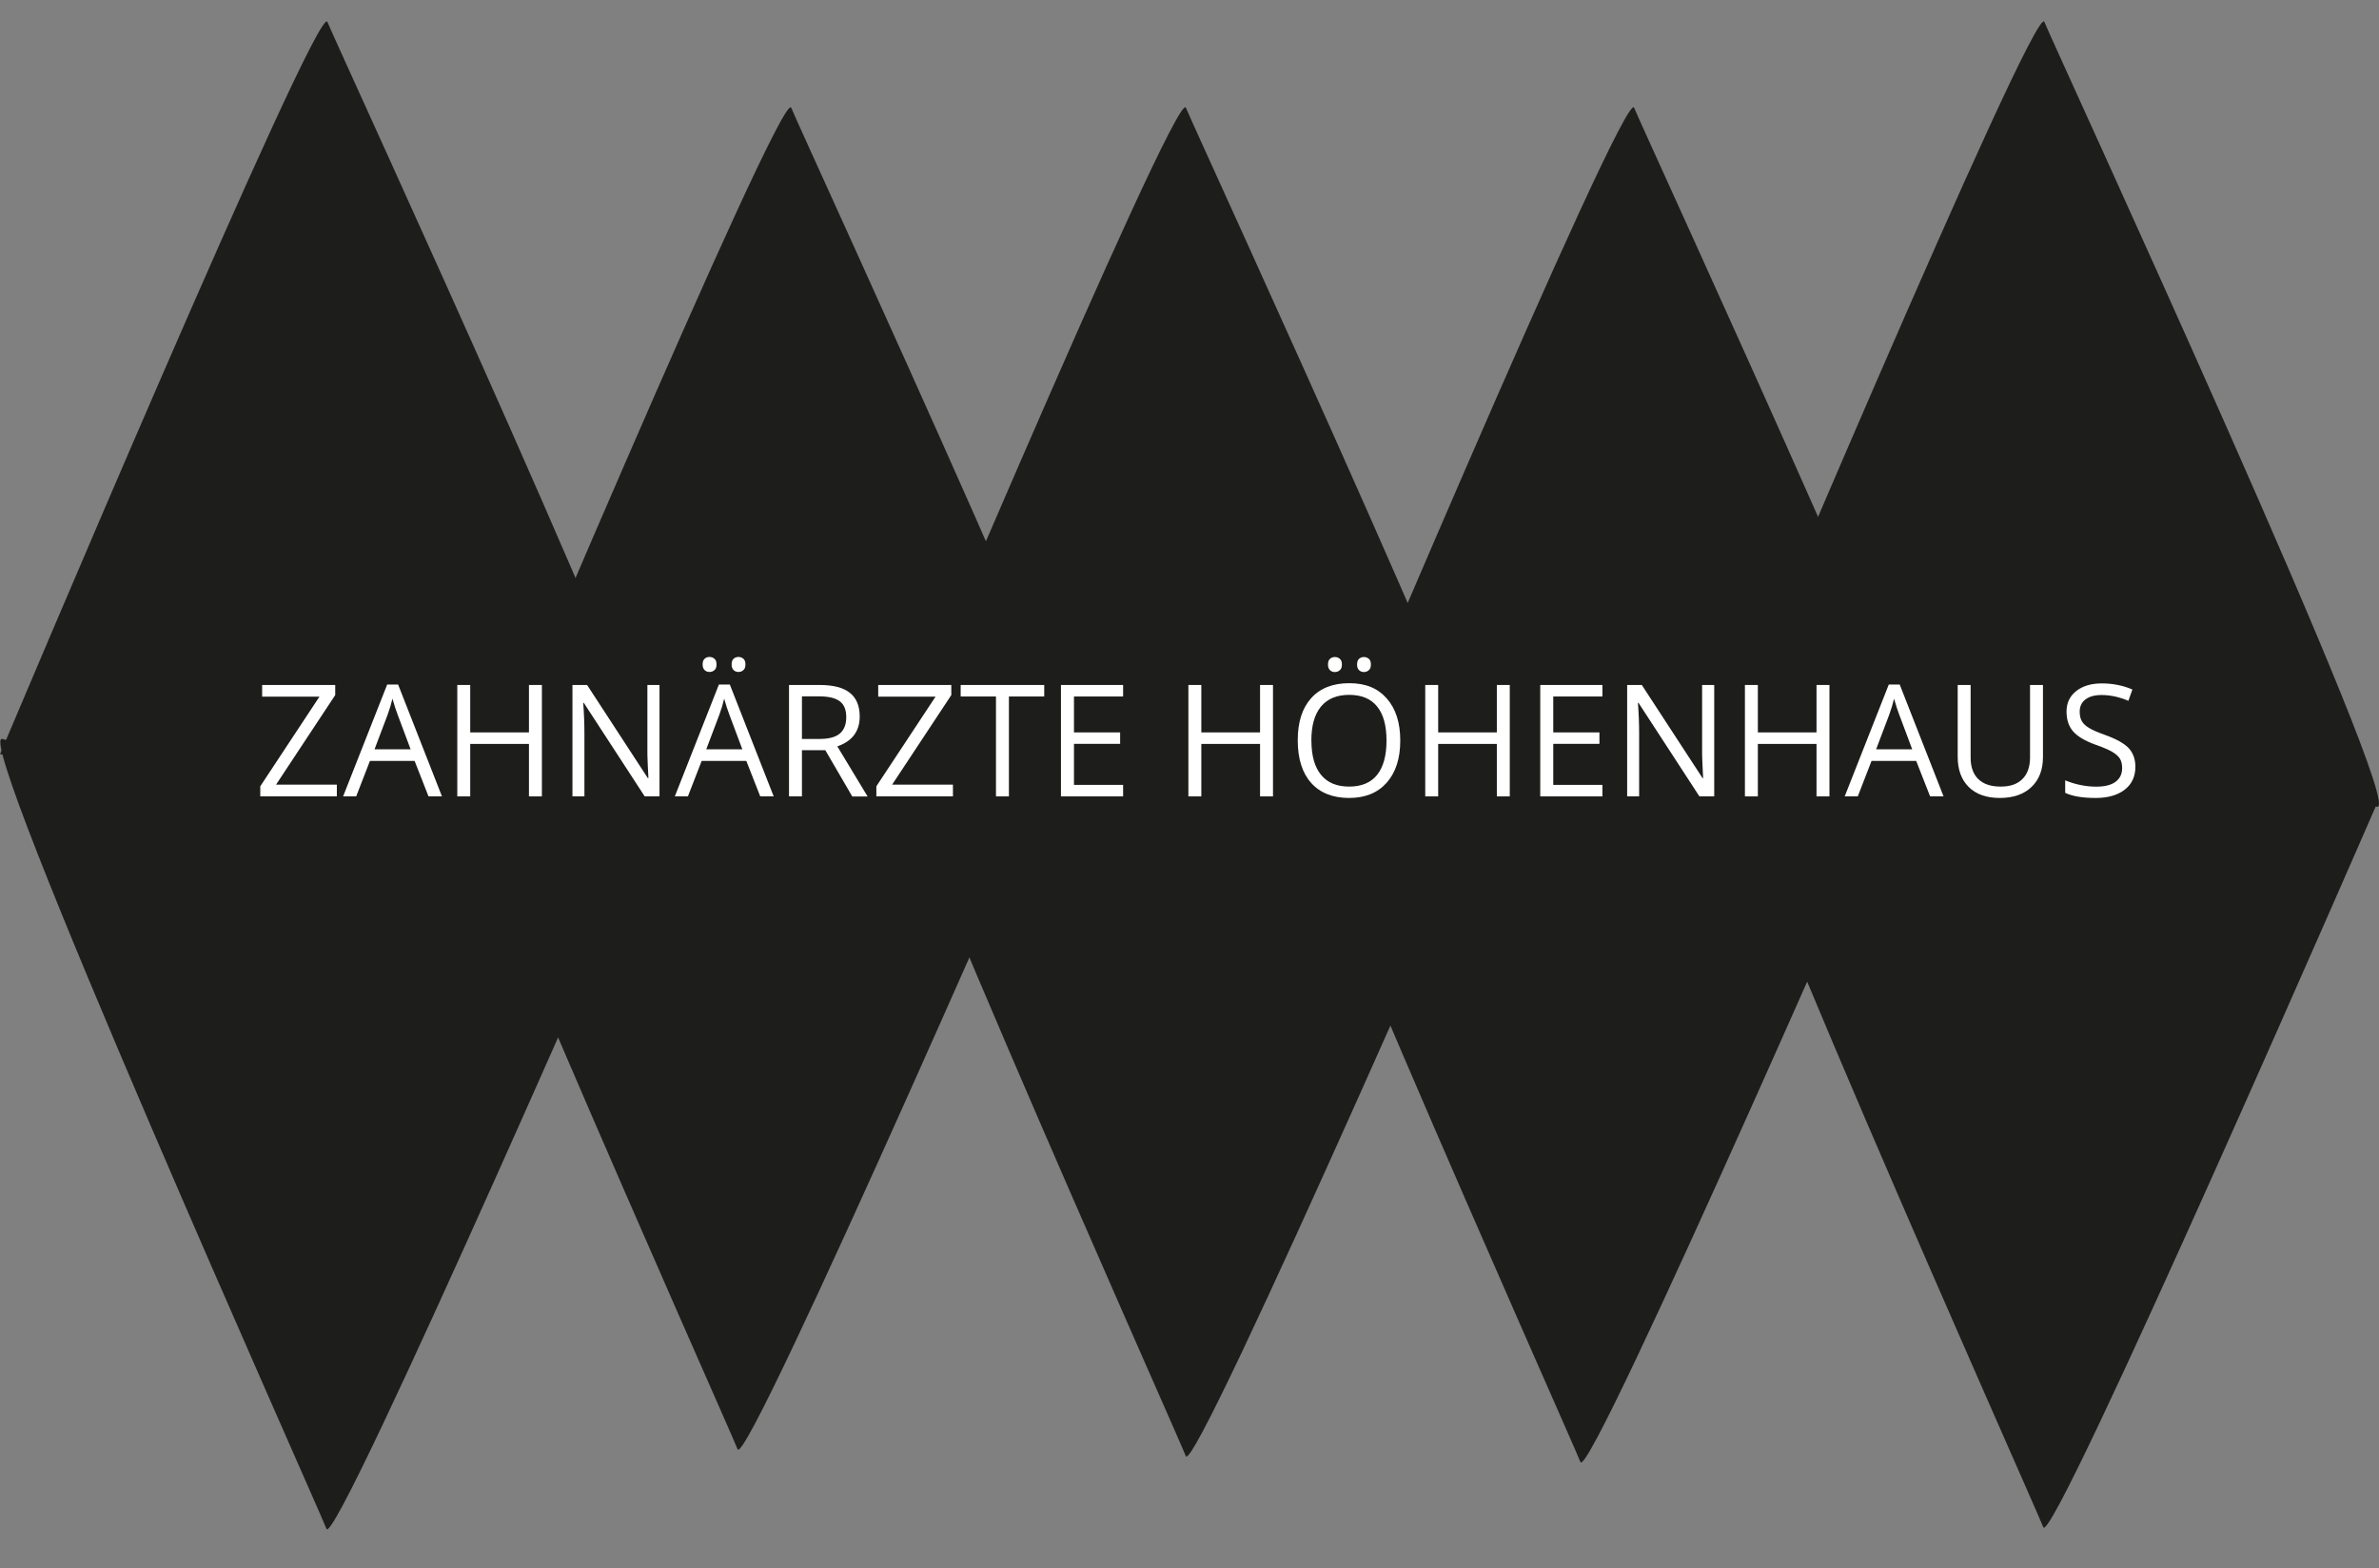
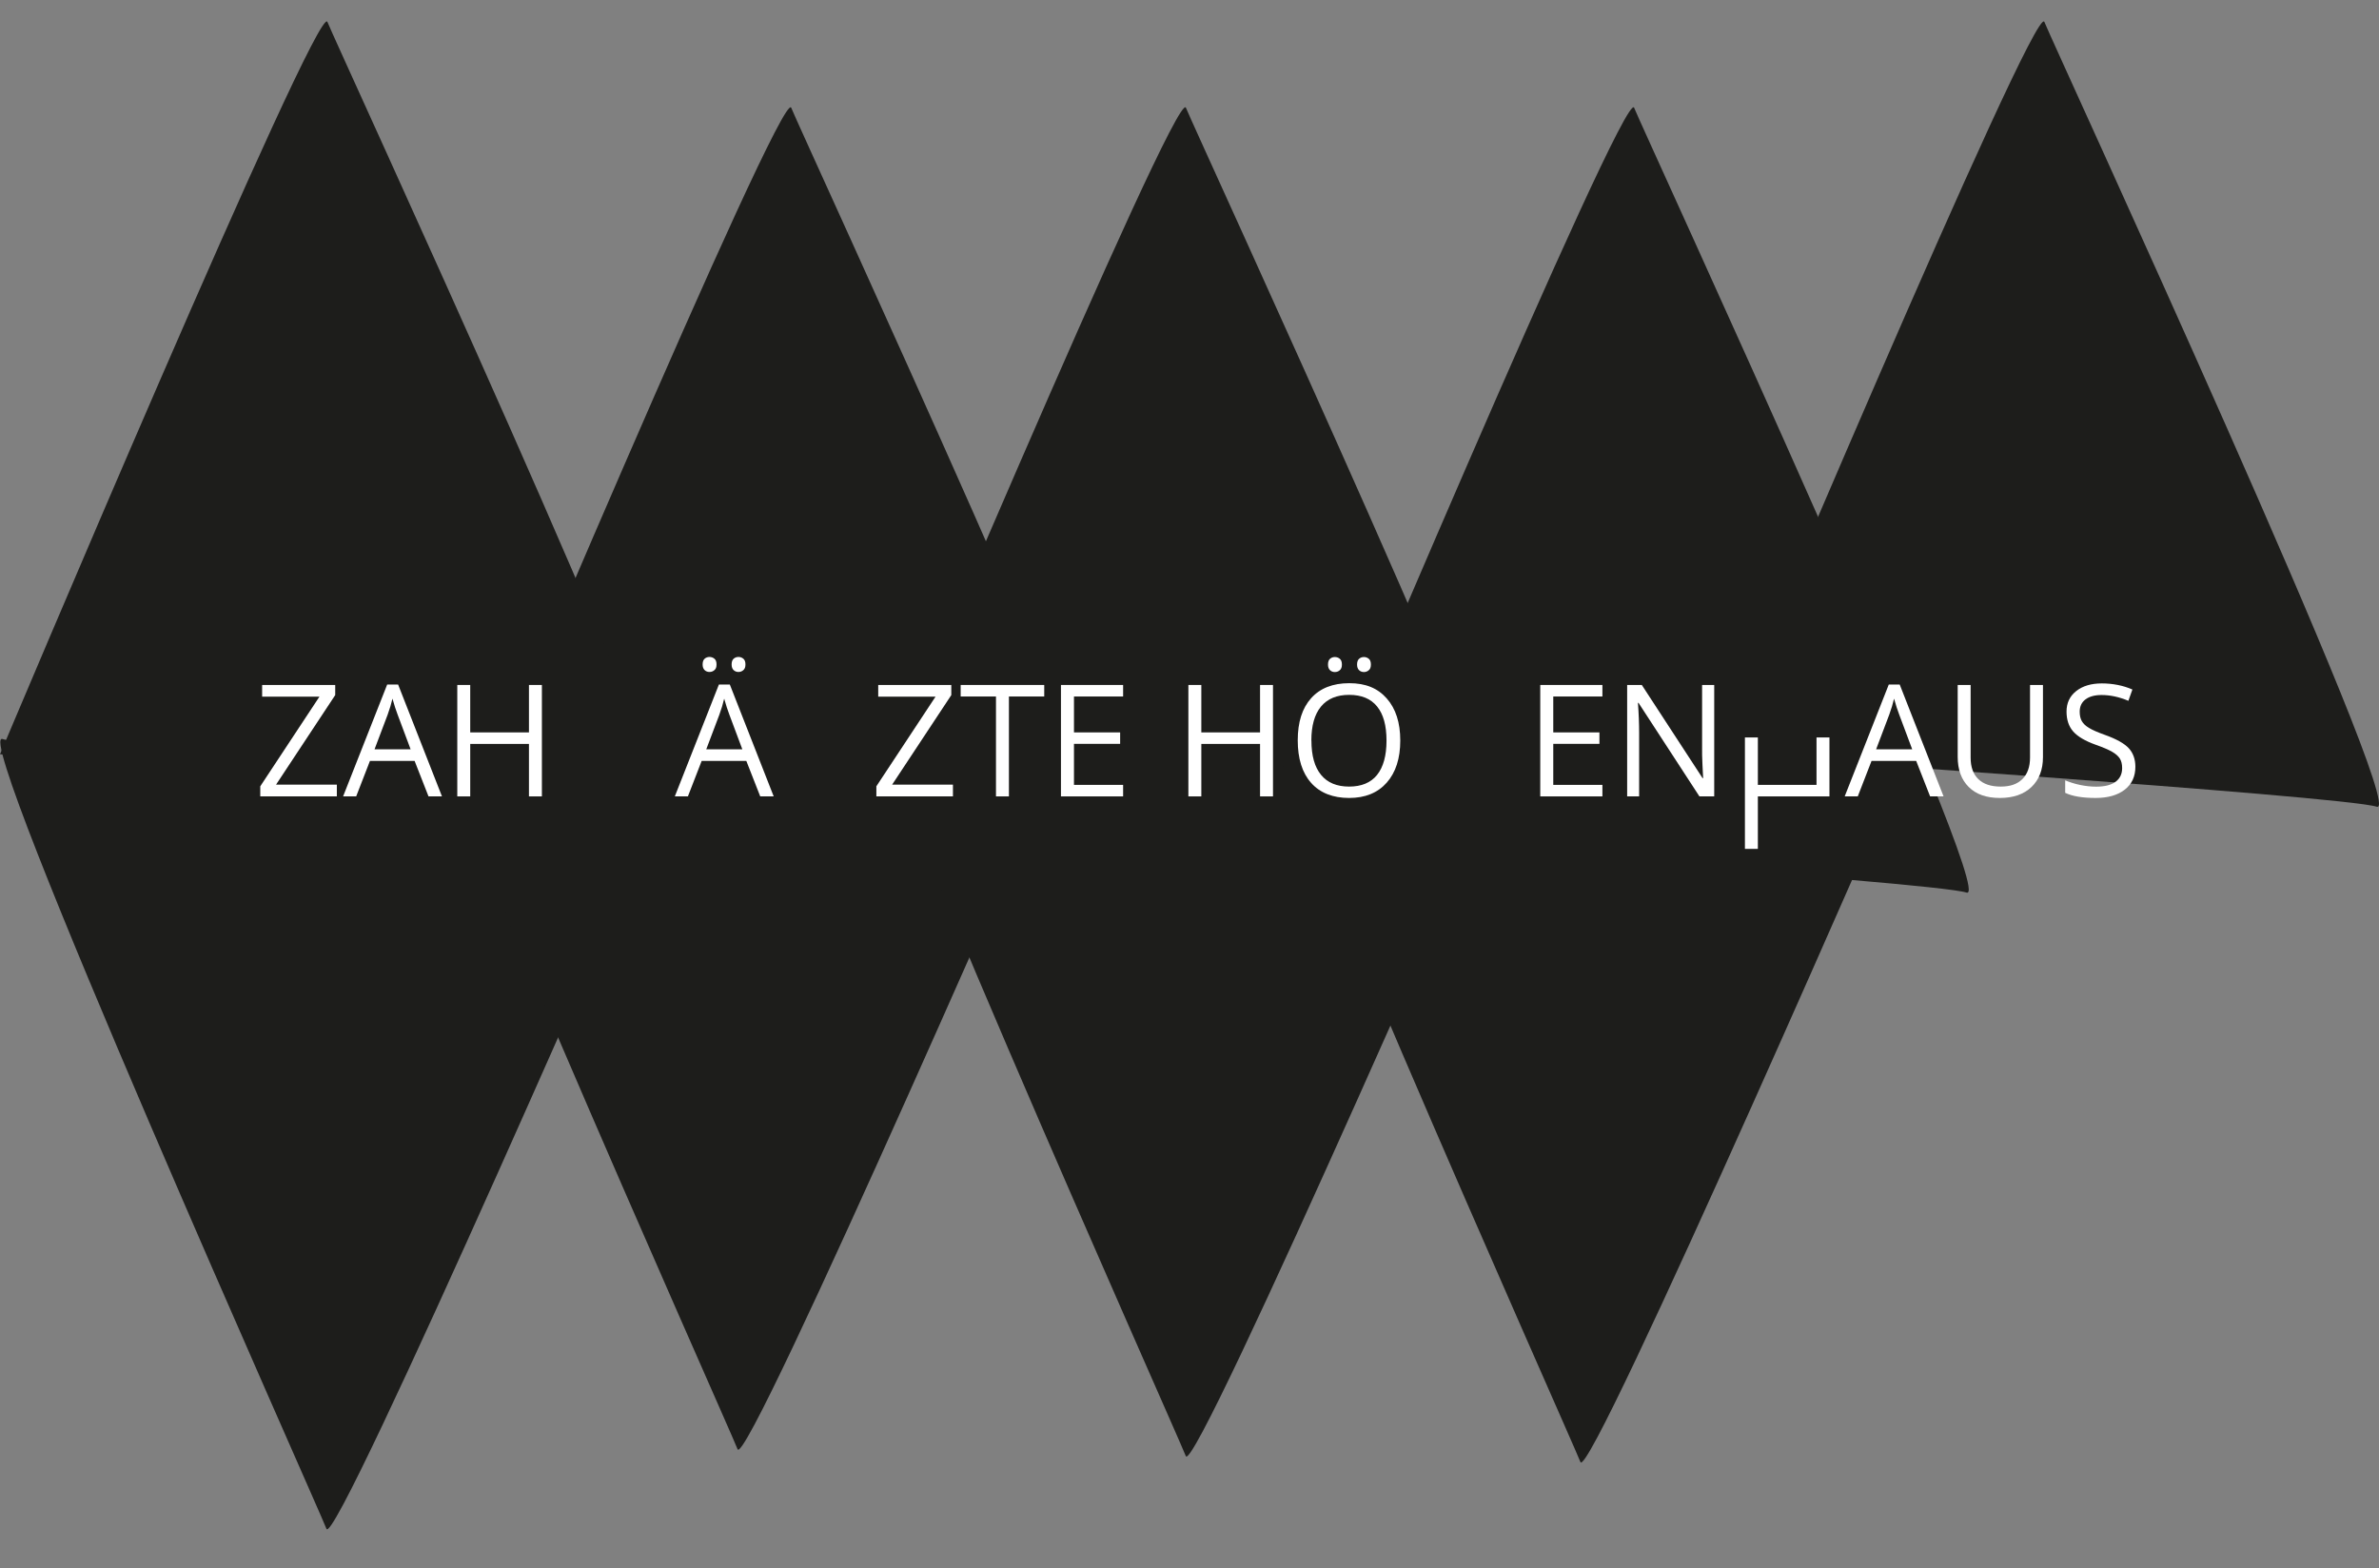
<svg xmlns="http://www.w3.org/2000/svg" id="Ebene_1" viewBox="0 0 320 211">
  <rect x="0" y="0" width="320" height="211" fill="#808080" stroke="none" />
  <defs>
    <style>.cls-1{fill:#fff;}.cls-2{fill:#1d1d1b;}</style>
  </defs>
  <g>
    <g>
      <path class="cls-2" d="M230.95,101.48S273.77-.12,274.99,2.95s49.22,107.05,44.71,105.58c-4.52-1.47-88.75-7.06-88.75-7.06Z" />
      <path class="cls-2" d="M175.77,113.02S218.59,11.42,219.81,14.5s49.22,107.05,44.71,105.58c-4.52-1.47-88.75-7.06-88.75-7.06Z" />
      <path class="cls-2" d="M115.47,113.02S158.29,11.42,159.52,14.5s49.22,107.05,44.71,105.58c-4.52-1.47-88.75-7.06-88.75-7.06Z" />
      <path class="cls-2" d="M62.39,113.02S105.21,11.42,106.43,14.5s49.22,107.05,44.71,105.58c-4.52-1.47-88.75-7.06-88.75-7.06Z" />
      <path class="cls-2" d="M0,101.48S42.82-.12,44.04,2.95s49.22,107.05,44.71,105.58c-4.52-1.47-88.75-7.06-88.75-7.06Z" />
    </g>
    <g>
      <path class="cls-2" d="M89.02,107.82s-43.92,100.94-45.11,97.85S-4.15,97.88,.35,99.42c4.5,1.54,88.67,8.4,88.67,8.4Z" />
      <path class="cls-2" d="M144.32,97.11s-43.92,100.94-45.11,97.85c-1.19-3.09-48.06-107.78-43.55-106.25s88.67,8.4,88.67,8.4Z" />
      <path class="cls-2" d="M204.61,98.03s-43.92,100.94-45.11,97.85-48.06-107.78-43.55-106.25,88.67,8.4,88.67,8.4Z" />
      <path class="cls-2" d="M257.69,98.83s-43.92,100.94-45.11,97.85c-1.19-3.09-48.06-107.78-43.55-106.25,4.5,1.54,88.67,8.4,88.67,8.4Z" />
-       <path class="cls-2" d="M319.95,107.6s-43.92,100.94-45.11,97.85-48.06-107.78-43.55-106.25c4.5,1.54,88.67,8.4,88.67,8.4Z" />
    </g>
  </g>
  <g>
    <path class="cls-1" d="M45.32,107.14h-10.31v-1.36l7.96-12.06h-7.71v-1.57h9.83v1.36l-7.96,12.05h8.18v1.58Z" />
    <path class="cls-1" d="M57.64,107.14l-1.87-4.77h-6.01l-1.85,4.77h-1.76l5.93-15.05h1.47l5.9,15.05h-1.8Zm-2.41-6.34l-1.74-4.65c-.23-.59-.46-1.31-.7-2.16-.15,.66-.37,1.38-.65,2.16l-1.76,4.65h4.85Z" />
    <path class="cls-1" d="M72.89,107.14h-1.74v-7.06h-7.9v7.06h-1.74v-14.99h1.74v6.38h7.9v-6.38h1.74v14.99Z" />
-     <path class="cls-1" d="M88.71,107.14h-1.99l-8.19-12.58h-.08c.11,1.48,.16,2.83,.16,4.06v8.52h-1.61v-14.99h1.97l8.17,12.53h.08c-.01-.18-.04-.78-.09-1.78-.05-1-.06-1.72-.05-2.15v-8.6h1.63v14.99Z" />
    <path class="cls-1" d="M102.26,107.14l-1.87-4.77h-6.01l-1.85,4.77h-1.76l5.93-15.05h1.47l5.9,15.05h-1.8Zm-7.75-17.75c0-.36,.09-.61,.27-.77s.4-.24,.65-.24,.48,.08,.67,.24c.19,.16,.28,.41,.28,.77s-.09,.6-.28,.76c-.19,.17-.41,.25-.67,.25s-.47-.08-.65-.25-.27-.42-.27-.76Zm5.34,11.41l-1.74-4.65c-.23-.59-.46-1.31-.7-2.16-.15,.66-.37,1.38-.65,2.16l-1.76,4.65h4.85Zm-1.44-11.41c0-.36,.09-.61,.27-.77,.18-.16,.4-.24,.65-.24s.47,.08,.66,.24c.19,.16,.28,.41,.28,.77s-.09,.6-.28,.76c-.19,.17-.41,.25-.66,.25s-.47-.08-.65-.25c-.18-.17-.27-.42-.27-.76Z" />
-     <path class="cls-1" d="M107.87,100.91v6.23h-1.74v-14.99h4.11c1.84,0,3.2,.35,4.08,1.06,.88,.7,1.32,1.76,1.32,3.18,0,1.98-1,3.32-3.01,4.02l4.07,6.74h-2.06l-3.63-6.23h-3.13Zm0-1.5h2.39c1.23,0,2.13-.24,2.71-.73,.57-.49,.86-1.22,.86-2.2s-.29-1.71-.88-2.14c-.58-.44-1.52-.66-2.81-.66h-2.27v5.73Z" />
    <path class="cls-1" d="M128.19,107.14h-10.31v-1.36l7.96-12.06h-7.71v-1.57h9.83v1.36l-7.96,12.05h8.18v1.58Z" />
    <path class="cls-1" d="M135.71,107.14h-1.74v-13.44h-4.75v-1.55h11.24v1.55h-4.75v13.44Z" />
    <path class="cls-1" d="M151.07,107.14h-8.36v-14.99h8.36v1.55h-6.61v4.83h6.21v1.54h-6.21v5.52h6.61v1.56Z" />
    <path class="cls-1" d="M171.23,107.14h-1.74v-7.06h-7.9v7.06h-1.74v-14.99h1.74v6.38h7.9v-6.38h1.74v14.99Z" />
    <path class="cls-1" d="M188.35,99.63c0,2.4-.61,4.29-1.82,5.66-1.21,1.37-2.9,2.06-5.06,2.06s-3.91-.67-5.11-2.03c-1.2-1.35-1.8-3.26-1.8-5.72s.6-4.33,1.8-5.67c1.2-1.34,2.91-2.02,5.13-2.02s3.83,.68,5.04,2.05,1.82,3.25,1.82,5.66Zm-11.95,0c0,2.03,.43,3.57,1.3,4.62,.86,1.05,2.12,1.57,3.77,1.57s2.92-.52,3.76-1.57,1.27-2.59,1.27-4.62-.42-3.55-1.27-4.59c-.84-1.04-2.09-1.56-3.75-1.56s-2.92,.52-3.79,1.57c-.87,1.05-1.3,2.58-1.3,4.58Zm2.23-10.23c0-.36,.09-.61,.27-.77,.18-.16,.4-.24,.65-.24s.48,.08,.67,.24c.19,.16,.28,.41,.28,.77s-.09,.6-.28,.76c-.19,.17-.41,.25-.67,.25s-.47-.08-.65-.25c-.18-.17-.27-.42-.27-.76Zm3.91,0c0-.36,.09-.61,.27-.77,.18-.16,.4-.24,.65-.24s.47,.08,.66,.24c.19,.16,.28,.41,.28,.77s-.09,.6-.28,.76c-.19,.17-.41,.25-.66,.25s-.47-.08-.65-.25c-.18-.17-.27-.42-.27-.76Z" />
-     <path class="cls-1" d="M203.08,107.14h-1.74v-7.06h-7.89v7.06h-1.74v-14.99h1.74v6.38h7.89v-6.38h1.74v14.99Z" />
    <path class="cls-1" d="M215.54,107.14h-8.36v-14.99h8.36v1.55h-6.61v4.83h6.21v1.54h-6.21v5.52h6.61v1.56Z" />
    <path class="cls-1" d="M230.58,107.14h-1.99l-8.19-12.58h-.08c.11,1.48,.16,2.83,.16,4.06v8.52h-1.61v-14.99h1.97l8.17,12.53h.08c-.01-.18-.04-.78-.09-1.78-.05-1-.06-1.72-.05-2.15v-8.6h1.63v14.99Z" />
-     <path class="cls-1" d="M246.08,107.14h-1.74v-7.06h-7.89v7.06h-1.74v-14.99h1.74v6.38h7.89v-6.38h1.74v14.99Z" />
+     <path class="cls-1" d="M246.08,107.14h-1.74h-7.89v7.06h-1.74v-14.99h1.74v6.38h7.89v-6.38h1.74v14.99Z" />
    <path class="cls-1" d="M259.62,107.14l-1.87-4.77h-6.01l-1.85,4.77h-1.76l5.93-15.05h1.47l5.9,15.05h-1.8Zm-2.41-6.34l-1.74-4.65c-.23-.59-.46-1.31-.7-2.16-.15,.66-.37,1.38-.65,2.16l-1.76,4.65h4.85Z" />
    <path class="cls-1" d="M274.8,92.15v9.7c0,1.71-.52,3.05-1.55,4.03-1.03,.98-2.45,1.47-4.25,1.47s-3.2-.49-4.19-1.48c-.99-.98-1.48-2.34-1.48-4.06v-9.66h1.74v9.78c0,1.25,.34,2.21,1.03,2.88,.68,.67,1.69,1.01,3.01,1.01s2.24-.34,2.92-1.01c.68-.67,1.03-1.64,1.03-2.9v-9.76h1.74Z" />
    <path class="cls-1" d="M287.23,103.15c0,1.32-.48,2.35-1.44,3.09-.96,.74-2.26,1.11-3.9,1.11-1.78,0-3.14-.23-4.1-.69v-1.68c.62,.26,1.29,.47,2.01,.62,.72,.15,1.44,.23,2.15,.23,1.16,0,2.04-.22,2.62-.66,.59-.44,.88-1.05,.88-1.84,0-.52-.1-.95-.31-1.28-.21-.33-.56-.64-1.05-.92-.49-.28-1.23-.6-2.23-.95-1.39-.5-2.39-1.09-2.99-1.77-.6-.68-.9-1.58-.9-2.68,0-1.16,.43-2.07,1.3-2.76s2.02-1.03,3.45-1.03,2.86,.27,4.11,.82l-.54,1.52c-1.24-.52-2.44-.78-3.61-.78-.92,0-1.64,.2-2.16,.59s-.78,.95-.78,1.65c0,.52,.1,.95,.29,1.28,.19,.33,.51,.64,.97,.91,.45,.28,1.15,.58,2.09,.92,1.57,.56,2.65,1.16,3.25,1.81,.59,.64,.89,1.48,.89,2.5Z" />
  </g>
</svg>